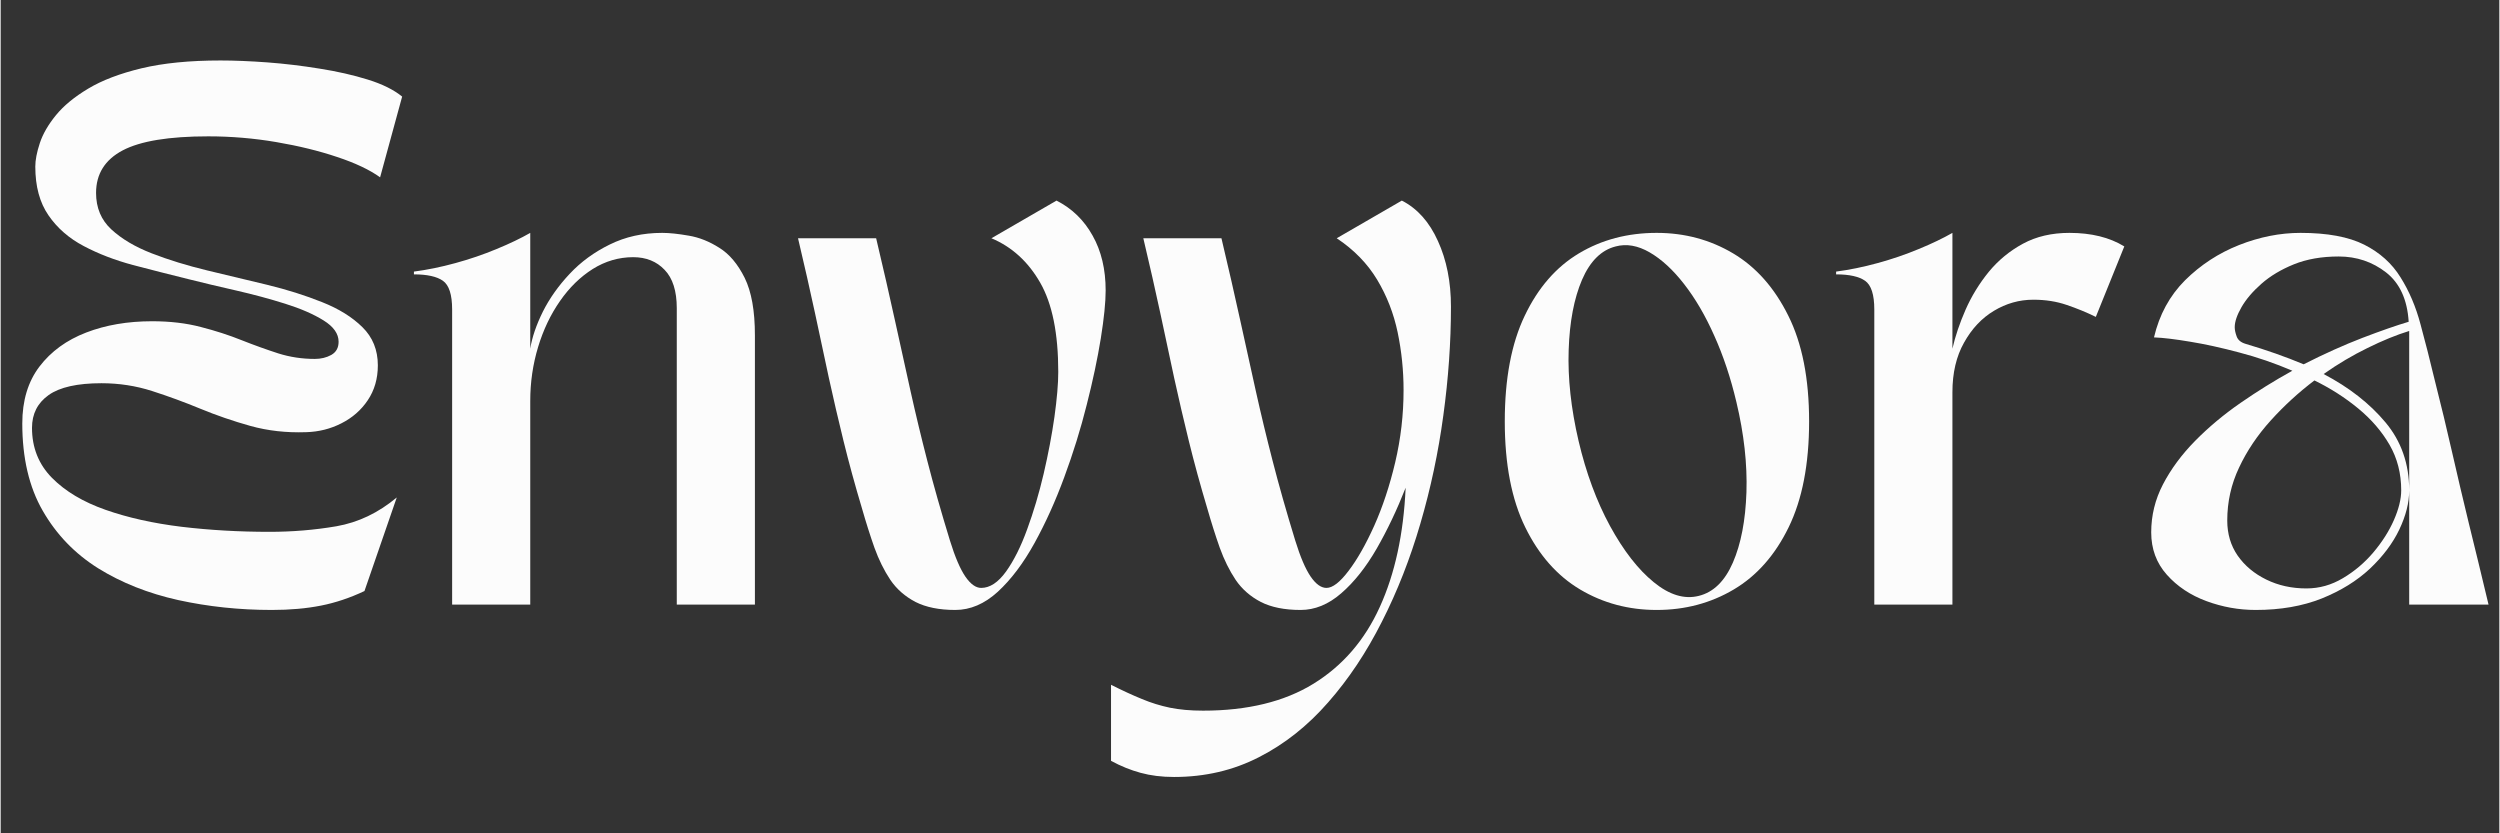
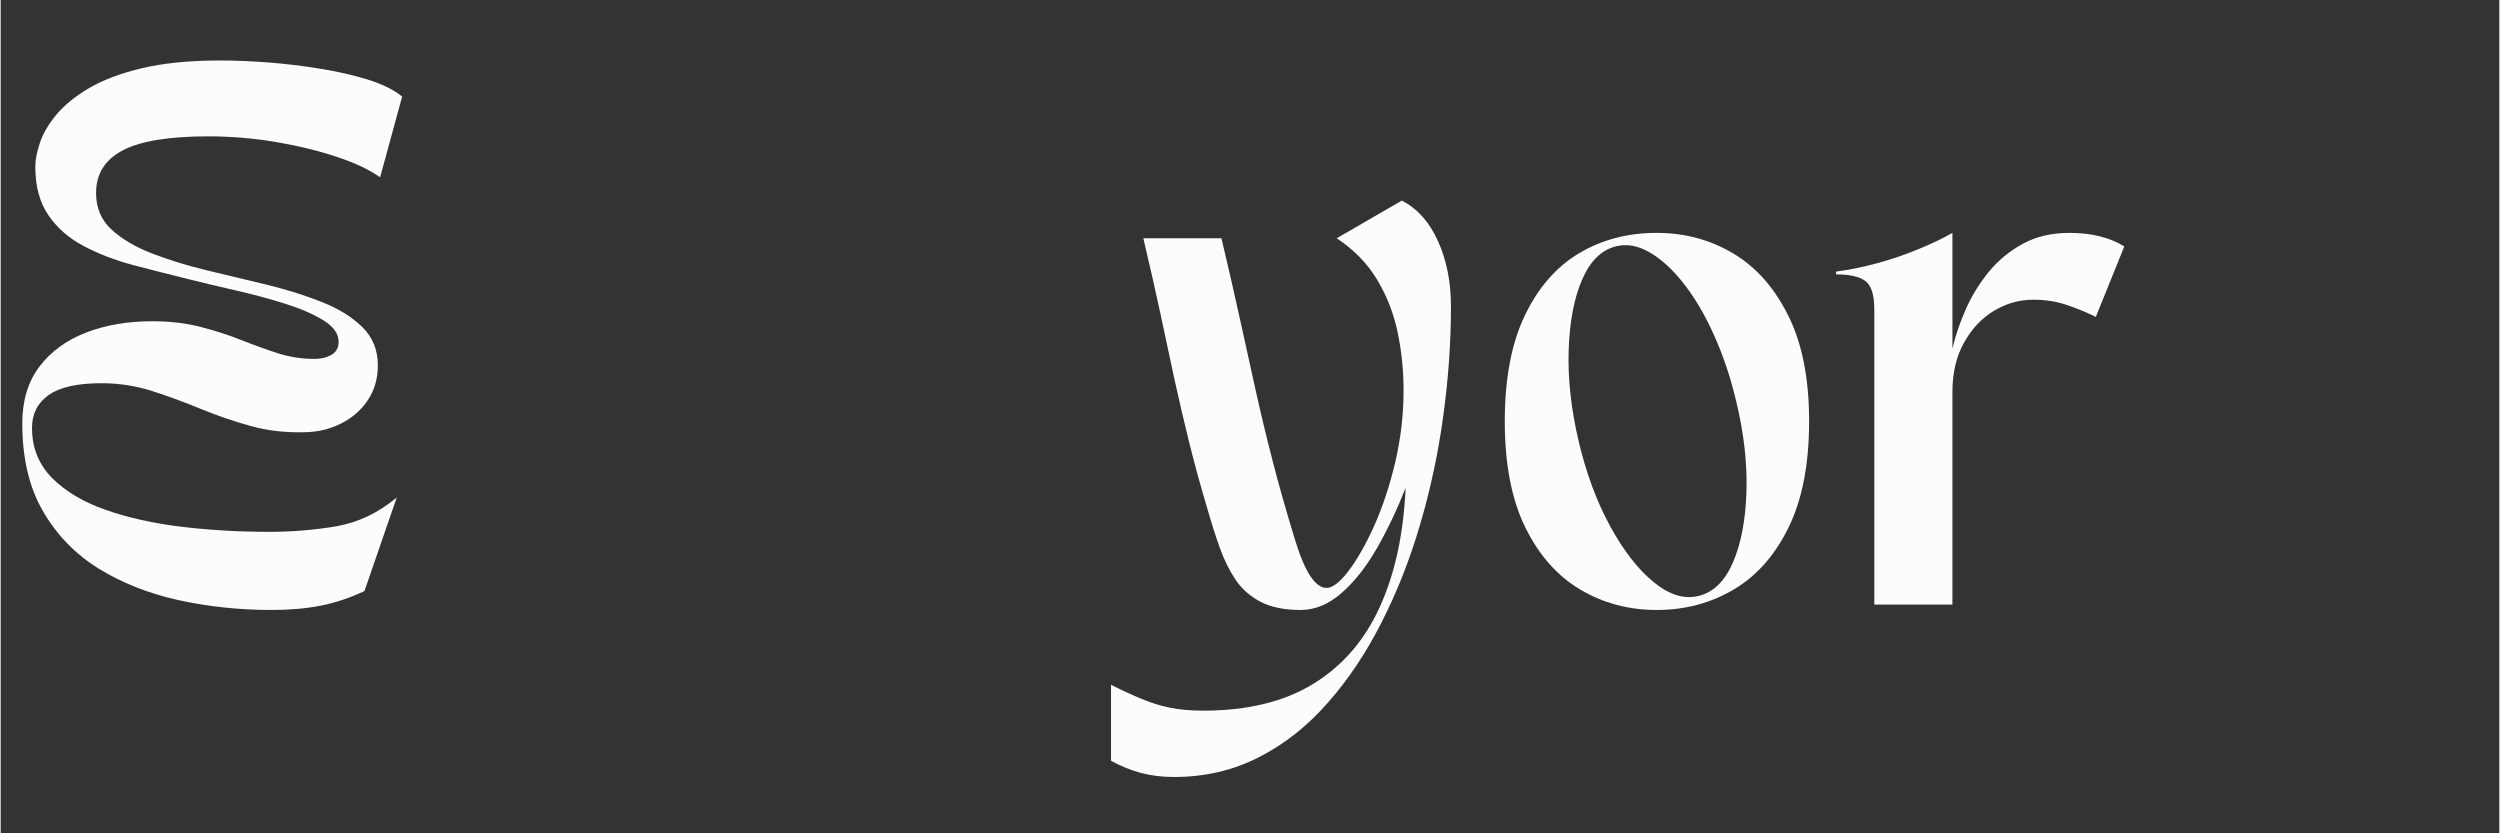
<svg xmlns="http://www.w3.org/2000/svg" version="1.0" preserveAspectRatio="xMidYMid meet" height="100" viewBox="0 0 224.88 75" zoomAndPan="magnify" width="300">
  <rect x="0" y="0" width="224.88" height="75" fill="#333333" stroke="none" />
  <defs>
    <g />
  </defs>
  <g fill-opacity="1" fill="#fcfcfc">
    <g transform="translate(0.008, 54.412)">
      <g>
        <path d="M 1.938 -16.297 C 1.938 -18.359 2.453 -20.066 3.484 -21.422 C 4.523 -22.785 5.926 -23.805 7.688 -24.484 C 9.445 -25.16 11.426 -25.5 13.625 -25.5 C 15.238 -25.5 16.695 -25.328 18 -24.984 C 19.312 -24.648 20.535 -24.254 21.672 -23.797 C 22.805 -23.348 23.906 -22.953 24.969 -22.609 C 26.031 -22.273 27.129 -22.109 28.266 -22.109 C 28.816 -22.109 29.312 -22.227 29.75 -22.469 C 30.188 -22.719 30.406 -23.113 30.406 -23.656 C 30.406 -24.375 29.953 -25.016 29.047 -25.578 C 28.141 -26.141 26.988 -26.641 25.594 -27.078 C 24.207 -27.516 22.738 -27.91 21.188 -28.266 C 19.633 -28.617 18.211 -28.957 16.922 -29.281 C 15.203 -29.707 13.523 -30.133 11.891 -30.562 C 10.266 -31 8.789 -31.566 7.469 -32.266 C 6.145 -32.961 5.086 -33.883 4.297 -35.031 C 3.504 -36.176 3.109 -37.641 3.109 -39.422 C 3.109 -40.004 3.242 -40.707 3.516 -41.531 C 3.785 -42.352 4.27 -43.191 4.969 -44.047 C 5.664 -44.898 6.633 -45.695 7.875 -46.438 C 9.125 -47.188 10.723 -47.797 12.672 -48.266 C 14.629 -48.734 17 -48.969 19.781 -48.969 C 21.039 -48.969 22.445 -48.91 24 -48.797 C 25.551 -48.68 27.117 -48.492 28.703 -48.234 C 30.285 -47.984 31.727 -47.656 33.031 -47.25 C 34.344 -46.844 35.375 -46.332 36.125 -45.719 L 34.141 -38.453 C 33.203 -39.129 31.914 -39.738 30.281 -40.281 C 28.645 -40.832 26.816 -41.281 24.797 -41.625 C 22.773 -41.969 20.734 -42.141 18.672 -42.141 C 15.141 -42.141 12.57 -41.719 10.969 -40.875 C 9.375 -40.031 8.578 -38.754 8.578 -37.047 C 8.578 -35.711 9.035 -34.617 9.953 -33.766 C 10.879 -32.91 12.094 -32.191 13.594 -31.609 C 15.102 -31.023 16.758 -30.516 18.562 -30.078 C 20.375 -29.648 22.176 -29.219 23.969 -28.781 C 25.77 -28.344 27.422 -27.82 28.922 -27.219 C 30.422 -26.625 31.629 -25.875 32.547 -24.969 C 33.473 -24.062 33.938 -22.914 33.938 -21.531 C 33.938 -20.332 33.633 -19.285 33.031 -18.391 C 32.438 -17.504 31.645 -16.812 30.656 -16.312 C 29.676 -15.812 28.617 -15.547 27.484 -15.516 C 25.711 -15.453 24.039 -15.641 22.469 -16.078 C 20.906 -16.516 19.406 -17.031 17.969 -17.625 C 16.531 -18.219 15.082 -18.75 13.625 -19.219 C 12.164 -19.688 10.645 -19.922 9.062 -19.922 C 6.895 -19.922 5.312 -19.566 4.312 -18.859 C 3.312 -18.148 2.812 -17.164 2.812 -15.906 C 2.812 -14.125 3.41 -12.625 4.609 -11.406 C 5.805 -10.195 7.41 -9.238 9.422 -8.531 C 11.441 -7.82 13.727 -7.312 16.281 -7 C 18.844 -6.695 21.477 -6.547 24.188 -6.547 C 26.227 -6.547 28.234 -6.711 30.203 -7.047 C 32.172 -7.391 33.984 -8.254 35.641 -9.641 L 32.734 -1.219 C 31.43 -0.602 30.125 -0.164 28.812 0.094 C 27.508 0.352 26.035 0.484 24.391 0.484 C 21.484 0.484 18.676 0.188 15.969 -0.406 C 13.27 -1.008 10.867 -1.961 8.766 -3.266 C 6.672 -4.578 5.008 -6.301 3.781 -8.438 C 2.551 -10.57 1.938 -13.191 1.938 -16.297 Z M 1.938 -16.297" />
      </g>
    </g>
  </g>
  <g fill-opacity="1" fill="#fcfcfc">
    <g transform="translate(37.194, 54.412)">
      <g>
-         <path d="M 0 -29.969 C 1.195 -30.125 2.441 -30.379 3.734 -30.734 C 5.023 -31.086 6.258 -31.508 7.438 -32 C 8.625 -32.488 9.633 -32.973 10.469 -33.453 L 10.469 -23.031 C 10.633 -24.062 11.016 -25.176 11.609 -26.375 C 12.211 -27.57 13.016 -28.703 14.016 -29.766 C 15.016 -30.836 16.219 -31.719 17.625 -32.406 C 19.031 -33.102 20.602 -33.453 22.344 -33.453 C 23 -33.453 23.797 -33.367 24.734 -33.203 C 25.672 -33.047 26.586 -32.68 27.484 -32.109 C 28.391 -31.547 29.148 -30.645 29.766 -29.406 C 30.379 -28.164 30.688 -26.441 30.688 -24.234 L 30.688 0 L 23.656 0 L 23.656 -26.672 C 23.656 -28.223 23.289 -29.375 22.562 -30.125 C 21.844 -30.883 20.898 -31.266 19.734 -31.266 C 18.441 -31.266 17.227 -30.91 16.094 -30.203 C 14.969 -29.492 13.984 -28.531 13.141 -27.312 C 12.297 -26.102 11.641 -24.723 11.172 -23.172 C 10.703 -21.617 10.469 -20.004 10.469 -18.328 L 10.469 0 L 3.438 0 L 3.438 -26.562 C 3.438 -27.895 3.16 -28.754 2.609 -29.141 C 2.066 -29.523 1.195 -29.719 0 -29.719 Z M 0 -29.969" />
-       </g>
+         </g>
    </g>
  </g>
  <g fill-opacity="1" fill="#fcfcfc">
    <g transform="translate(70.793, 54.412)">
      <g>
-         <path d="M 6.734 -8.625 C 6.086 -10.789 5.531 -12.828 5.062 -14.734 C 4.594 -16.641 4.156 -18.52 3.75 -20.375 C 3.352 -22.238 2.938 -24.188 2.5 -26.219 C 2.062 -28.258 1.551 -30.508 0.969 -32.969 L 8 -32.969 C 8.645 -30.25 9.207 -27.789 9.688 -25.594 C 10.176 -23.395 10.645 -21.27 11.094 -19.219 C 11.551 -17.164 12.055 -15.066 12.609 -12.922 C 13.16 -10.773 13.836 -8.391 14.641 -5.766 C 15.098 -4.285 15.562 -3.203 16.031 -2.516 C 16.5 -1.836 16.973 -1.5 17.453 -1.5 C 18.234 -1.5 18.977 -1.988 19.688 -2.969 C 20.395 -3.957 21.031 -5.227 21.594 -6.781 C 22.164 -8.332 22.66 -10 23.078 -11.781 C 23.492 -13.562 23.816 -15.266 24.047 -16.891 C 24.273 -18.523 24.391 -19.875 24.391 -20.938 C 24.391 -24.406 23.848 -27.082 22.766 -28.969 C 21.68 -30.863 20.219 -32.195 18.375 -32.969 L 24.234 -36.359 C 25.629 -35.648 26.711 -34.598 27.484 -33.203 C 28.266 -31.816 28.656 -30.172 28.656 -28.266 C 28.656 -27.203 28.508 -25.766 28.219 -23.953 C 27.926 -22.141 27.504 -20.148 26.953 -17.984 C 26.41 -15.816 25.738 -13.648 24.938 -11.484 C 24.145 -9.328 23.25 -7.344 22.25 -5.531 C 21.25 -3.719 20.148 -2.258 18.953 -1.156 C 17.754 -0.062 16.477 0.484 15.125 0.484 C 13.676 0.484 12.484 0.242 11.547 -0.234 C 10.609 -0.723 9.852 -1.383 9.281 -2.219 C 8.719 -3.062 8.238 -4.031 7.844 -5.125 C 7.457 -6.227 7.086 -7.395 6.734 -8.625 Z M 6.734 -8.625" />
-       </g>
+         </g>
    </g>
  </g>
  <g fill-opacity="1" fill="#fcfcfc">
    <g transform="translate(101.87, 54.412)">
      <g>
        <path d="M 3.734 15.516 C 2.629 15.516 1.625 15.391 0.719 15.141 C -0.176 14.898 -1.062 14.539 -1.938 14.062 L -1.938 7.219 C -0.906 7.738 0.02 8.164 0.844 8.5 C 1.664 8.844 2.504 9.102 3.359 9.281 C 4.223 9.457 5.219 9.547 6.344 9.547 C 10.352 9.547 13.664 8.738 16.281 7.125 C 18.906 5.508 20.895 3.207 22.25 0.219 C 23.613 -2.77 24.391 -6.348 24.578 -10.516 C 23.805 -8.547 22.938 -6.719 21.969 -5.031 C 21 -3.352 19.938 -2.016 18.781 -1.016 C 17.633 -0.016 16.414 0.484 15.125 0.484 C 13.676 0.484 12.484 0.242 11.547 -0.234 C 10.609 -0.723 9.852 -1.383 9.281 -2.219 C 8.719 -3.062 8.238 -4.031 7.844 -5.125 C 7.457 -6.227 7.086 -7.395 6.734 -8.625 C 6.086 -10.789 5.531 -12.828 5.062 -14.734 C 4.594 -16.641 4.156 -18.52 3.75 -20.375 C 3.352 -22.238 2.938 -24.188 2.5 -26.219 C 2.062 -28.258 1.551 -30.508 0.969 -32.969 L 8 -32.969 C 8.645 -30.25 9.207 -27.789 9.688 -25.594 C 10.176 -23.395 10.645 -21.27 11.094 -19.219 C 11.551 -17.164 12.055 -15.066 12.609 -12.922 C 13.16 -10.773 13.836 -8.391 14.641 -5.766 C 15.098 -4.285 15.562 -3.203 16.031 -2.516 C 16.5 -1.836 16.973 -1.5 17.453 -1.5 C 18.004 -1.5 18.664 -2.008 19.438 -3.031 C 20.219 -4.051 20.988 -5.406 21.75 -7.094 C 22.508 -8.789 23.141 -10.695 23.641 -12.812 C 24.141 -14.938 24.391 -17.098 24.391 -19.297 C 24.391 -21.078 24.211 -22.812 23.859 -24.5 C 23.504 -26.195 22.891 -27.773 22.016 -29.234 C 21.141 -30.691 19.926 -31.938 18.375 -32.969 L 24.234 -36.359 C 25.629 -35.648 26.711 -34.438 27.484 -32.719 C 28.266 -31.008 28.656 -29.039 28.656 -26.812 C 28.656 -23.613 28.426 -20.348 27.969 -17.016 C 27.52 -13.691 26.832 -10.453 25.906 -7.297 C 24.988 -4.141 23.832 -1.191 22.438 1.547 C 21.051 4.297 19.438 6.719 17.594 8.812 C 15.758 10.914 13.688 12.555 11.375 13.734 C 9.062 14.922 6.516 15.516 3.734 15.516 Z M 3.734 15.516" />
      </g>
    </g>
  </g>
  <g fill-opacity="1" fill="#fcfcfc">
    <g transform="translate(132.948, 54.412)">
      <g>
        <path d="M 16.094 0.484 C 13.57 0.484 11.273 -0.129 9.203 -1.359 C 7.141 -2.586 5.492 -4.453 4.266 -6.953 C 3.035 -9.461 2.422 -12.641 2.422 -16.484 C 2.422 -20.328 3.02 -23.5 4.219 -26 C 5.414 -28.508 7.039 -30.379 9.094 -31.609 C 11.145 -32.836 13.477 -33.453 16.094 -33.453 C 18.613 -33.453 20.906 -32.836 22.969 -31.609 C 25.039 -30.379 26.695 -28.508 27.938 -26 C 29.188 -23.5 29.812 -20.328 29.812 -16.484 C 29.812 -12.641 29.195 -9.461 27.969 -6.953 C 26.75 -4.453 25.102 -2.586 23.031 -1.359 C 20.957 -0.129 18.645 0.484 16.094 0.484 Z M 12.406 -32.234 C 11.113 -31.91 10.102 -30.91 9.375 -29.234 C 8.656 -27.555 8.254 -25.445 8.172 -22.906 C 8.086 -20.375 8.383 -17.648 9.062 -14.734 C 9.738 -11.859 10.68 -9.305 11.891 -7.078 C 13.109 -4.848 14.422 -3.16 15.828 -2.016 C 17.234 -0.867 18.582 -0.457 19.875 -0.781 C 21.195 -1.102 22.223 -2.102 22.953 -3.781 C 23.68 -5.457 24.086 -7.566 24.172 -10.109 C 24.254 -12.648 23.953 -15.359 23.266 -18.234 C 22.754 -20.398 22.094 -22.383 21.281 -24.188 C 20.477 -26 19.57 -27.551 18.562 -28.844 C 17.562 -30.133 16.523 -31.086 15.453 -31.703 C 14.391 -32.316 13.375 -32.492 12.406 -32.234 Z M 12.406 -32.234" />
      </g>
    </g>
  </g>
  <g fill-opacity="1" fill="#fcfcfc">
    <g transform="translate(165.189, 54.412)">
      <g>
        <path d="M 0 -29.969 C 1.195 -30.125 2.441 -30.379 3.734 -30.734 C 5.023 -31.086 6.258 -31.508 7.438 -32 C 8.625 -32.488 9.633 -32.973 10.469 -33.453 L 10.469 -23.031 C 10.727 -24.164 11.125 -25.336 11.656 -26.547 C 12.188 -27.754 12.879 -28.883 13.734 -29.938 C 14.598 -30.988 15.629 -31.836 16.828 -32.484 C 18.023 -33.129 19.414 -33.453 21 -33.453 C 22.969 -33.453 24.613 -33.047 25.938 -32.234 L 23.375 -25.891 C 22.531 -26.305 21.656 -26.664 20.75 -26.969 C 19.844 -27.281 18.844 -27.438 17.75 -27.438 C 16.488 -27.438 15.305 -27.102 14.203 -26.438 C 13.109 -25.781 12.211 -24.828 11.516 -23.578 C 10.816 -22.336 10.469 -20.848 10.469 -19.109 L 10.469 0 L 3.438 0 L 3.438 -26.562 C 3.438 -27.895 3.16 -28.754 2.609 -29.141 C 2.066 -29.523 1.195 -29.719 0 -29.719 Z M 0 -29.969" />
      </g>
    </g>
  </g>
  <g fill-opacity="1" fill="#fcfcfc">
    <g transform="translate(192.096, 54.412)">
      <g>
-         <path d="M 1.453 -6.5 C 1.453 -8.02 1.805 -9.461 2.516 -10.828 C 3.234 -12.203 4.195 -13.504 5.406 -14.734 C 6.613 -15.961 7.977 -17.102 9.5 -18.156 C 11.02 -19.207 12.57 -20.172 14.156 -21.047 C 12.57 -21.723 10.977 -22.27 9.375 -22.688 C 7.781 -23.113 6.312 -23.438 4.969 -23.656 C 3.625 -23.883 2.535 -24.016 1.703 -24.047 C 2.18 -26.086 3.113 -27.801 4.5 -29.188 C 5.895 -30.57 7.516 -31.629 9.359 -32.359 C 11.203 -33.086 13.047 -33.453 14.891 -33.453 C 17.305 -33.453 19.219 -33.098 20.625 -32.391 C 22.031 -31.68 23.117 -30.703 23.891 -29.453 C 24.672 -28.211 25.27 -26.805 25.688 -25.234 C 26.113 -23.672 26.535 -22.016 26.953 -20.266 C 27.535 -17.973 28.062 -15.789 28.531 -13.719 C 29 -11.656 29.5 -9.531 30.031 -7.344 C 30.57 -5.164 31.164 -2.719 31.812 0 L 24.672 0 L 24.672 -10.281 C 24.672 -9.176 24.375 -8 23.781 -6.75 C 23.188 -5.508 22.305 -4.336 21.141 -3.234 C 19.973 -2.141 18.523 -1.242 16.797 -0.547 C 15.066 0.141 13.086 0.484 10.859 0.484 C 9.336 0.484 7.859 0.219 6.422 -0.312 C 4.984 -0.844 3.797 -1.633 2.859 -2.688 C 1.922 -3.738 1.453 -5.008 1.453 -6.5 Z M 23.953 -10.281 C 23.953 -11.801 23.602 -13.164 22.906 -14.375 C 22.207 -15.582 21.27 -16.672 20.094 -17.641 C 18.914 -18.617 17.598 -19.461 16.141 -20.172 C 14.723 -19.098 13.414 -17.898 12.219 -16.578 C 11.02 -15.254 10.066 -13.836 9.359 -12.328 C 8.648 -10.828 8.297 -9.238 8.297 -7.562 C 8.297 -6.363 8.609 -5.312 9.234 -4.406 C 9.867 -3.5 10.727 -2.781 11.812 -2.25 C 12.895 -1.719 14.098 -1.453 15.422 -1.453 C 16.578 -1.453 17.672 -1.758 18.703 -2.375 C 19.742 -2.988 20.66 -3.766 21.453 -4.703 C 22.242 -5.641 22.859 -6.609 23.297 -7.609 C 23.734 -8.609 23.953 -9.5 23.953 -10.281 Z M 15.172 -21.625 C 17.016 -22.562 18.773 -23.352 20.453 -24 C 22.141 -24.645 23.531 -25.129 24.625 -25.453 C 24.5 -27.453 23.82 -28.93 22.594 -29.891 C 21.363 -30.848 19.941 -31.328 18.328 -31.328 C 16.805 -31.328 15.461 -31.094 14.297 -30.625 C 13.141 -30.156 12.164 -29.57 11.375 -28.875 C 10.582 -28.176 9.984 -27.473 9.578 -26.766 C 9.172 -26.055 8.969 -25.457 8.969 -24.969 C 8.969 -24.738 9.023 -24.461 9.141 -24.141 C 9.254 -23.816 9.52 -23.594 9.938 -23.469 C 11.812 -22.914 13.555 -22.301 15.172 -21.625 Z M 24.672 -24.625 C 23.516 -24.27 22.266 -23.758 20.922 -23.094 C 19.578 -22.438 18.258 -21.656 16.969 -20.75 C 19.258 -19.551 21.113 -18.102 22.531 -16.406 C 23.957 -14.707 24.672 -12.664 24.672 -10.281 Z M 24.672 -24.625" />
-       </g>
+         </g>
    </g>
  </g>
</svg>